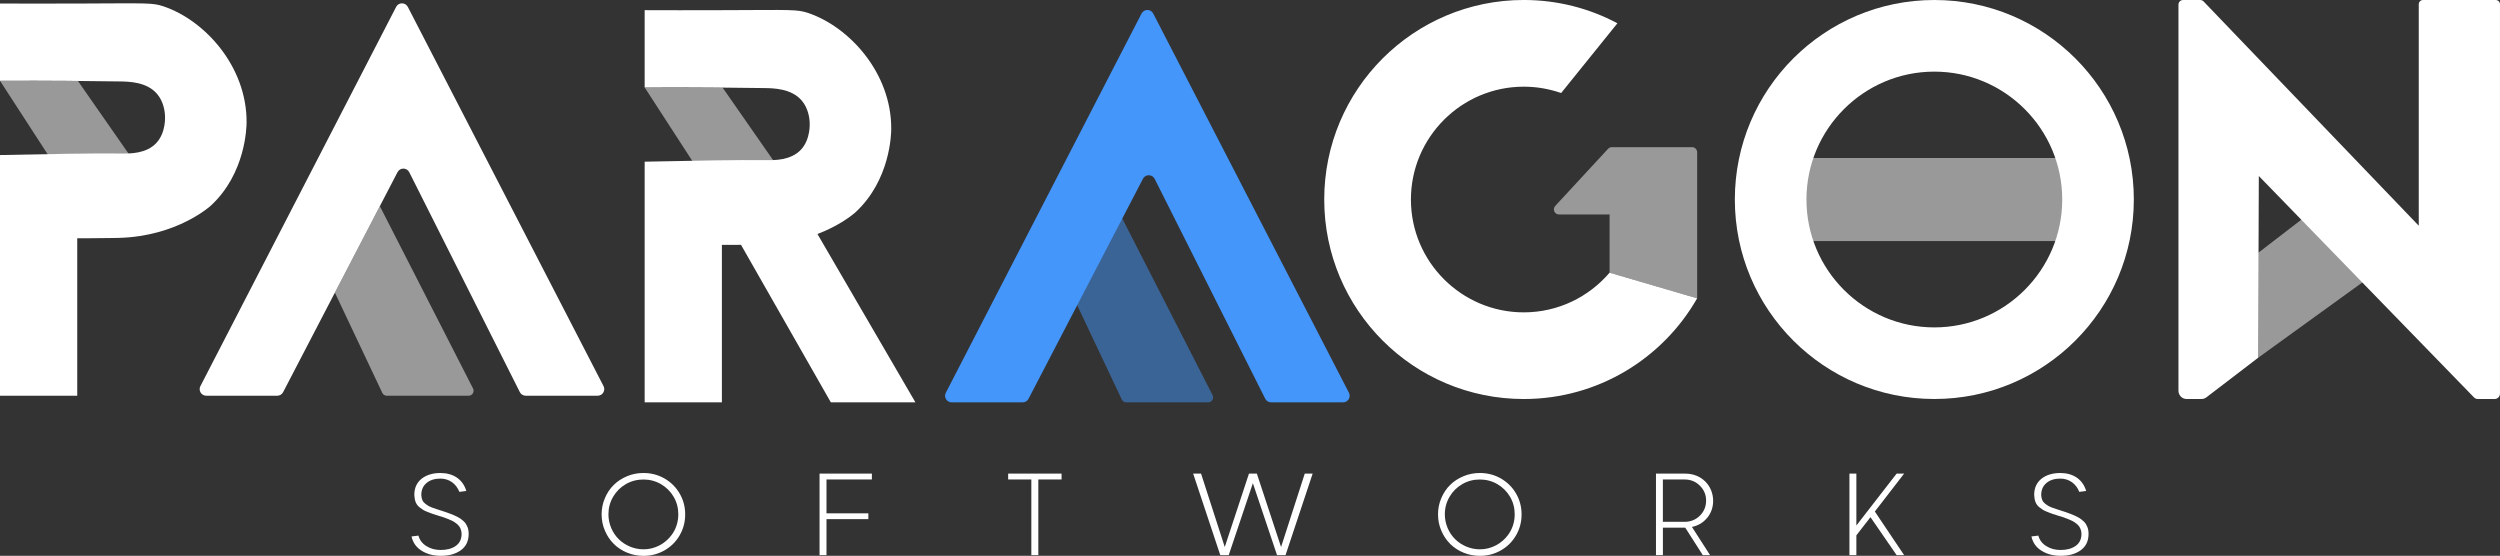
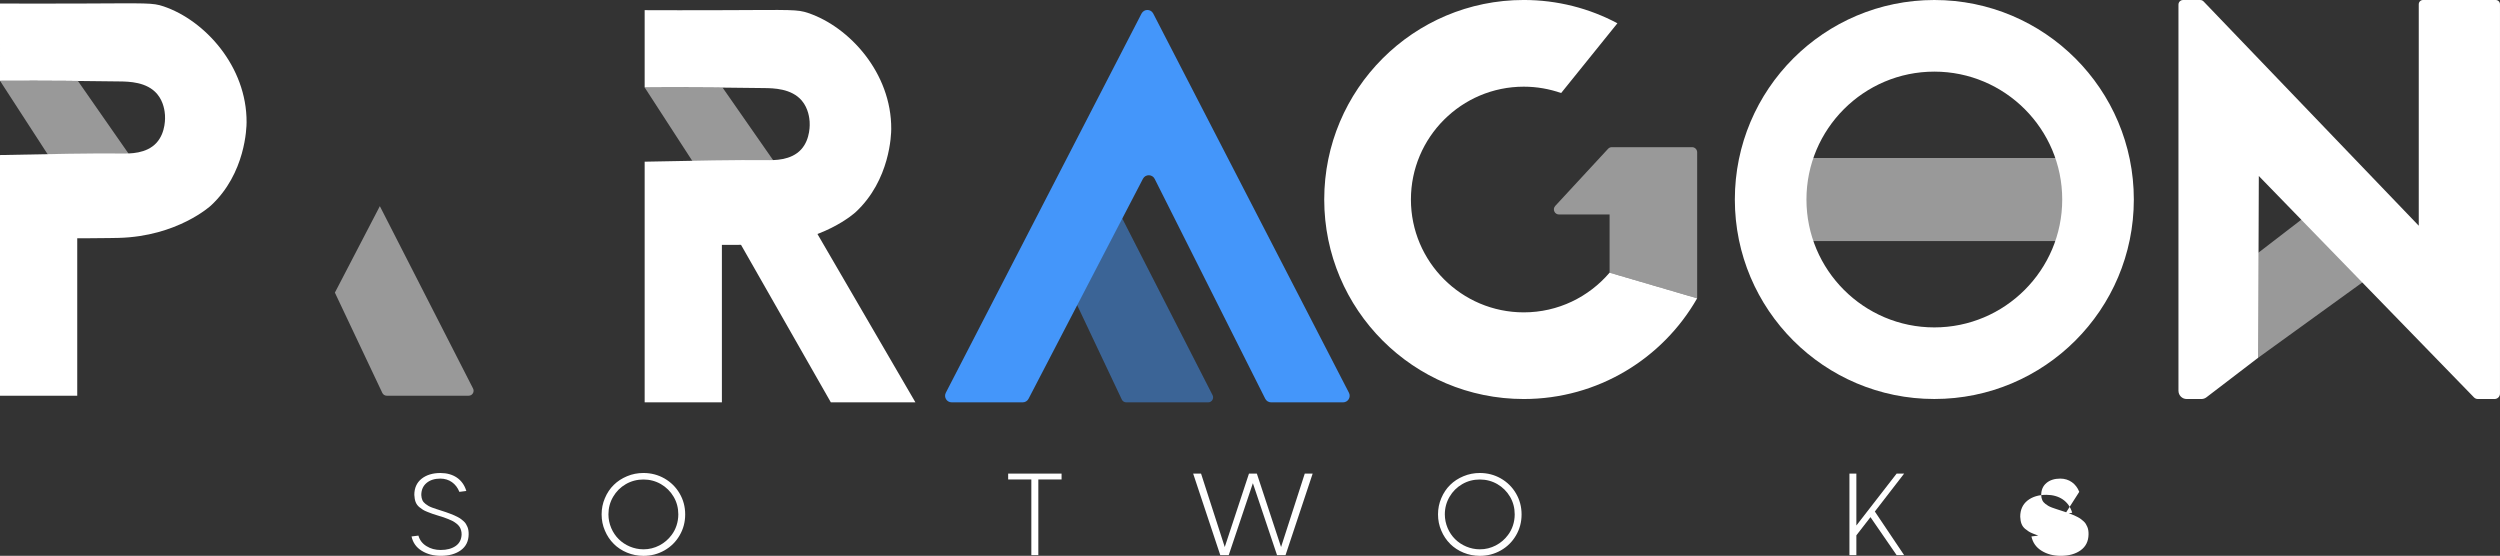
<svg xmlns="http://www.w3.org/2000/svg" id="Capa_2" data-name="Capa 2" viewBox="0 0 1269.44 282.22">
  <rect x="0" y="0" width="1269.44" height="282.22" fill="#333333" stroke="none" />
  <defs>
    <style>
      .cls-1 {
        fill: #fff;
      }

      .cls-2 {
        fill: #4496fa;
      }

      .cls-3 {
        opacity: .5;
      }
    </style>
  </defs>
  <g id="Capa_1-2" data-name="Capa 1">
    <g>
      <g>
        <g>
          <path class="cls-1" d="M0,200.93v-122.2c26.51-.55,46.65-.95,61.67-.78,4.18.05,12.64.19,17.78-5.42,4.87-5.32,4.39-13.19,4.32-14.16-.11-1.51-.55-6.6-3.98-10.65-5.24-6.18-14.38-6.31-19.11-6.37-15.45-.21-35.97-.49-60.68-.34V1.79c9.32.04,23.79.07,41.57,0,33.38-.13,35.88-.43,41.45,1.44,20.95,7.05,42.35,30.49,42.19,58.9-.01,2.51-.48,25.92-18.1,42.24,0,0-16.94,15.69-46.93,16.43-.61.01-6.58.14-14.42.17-2.78.01-5.06,0-6.54,0v79.96H0Z" />
          <g class="cls-3">
            <polygon class="cls-1" points="0 41.02 27.83 83.93 69.4 83.93 39.56 41.1 0 41.02" />
          </g>
        </g>
        <g>
-           <path class="cls-1" d="M104.72,200.93h36.08c1.25,0,2.39-.69,2.96-1.8l58.1-111.72c1.26-2.42,4.72-2.39,5.95.04l56.14,111.64c.57,1.13,1.72,1.84,2.98,1.84h36.56c2.5,0,4.11-2.65,2.97-4.87L207.08,3.5c-1.24-2.41-4.69-2.41-5.93,0l-99.39,192.56c-1.15,2.22.47,4.87,2.97,4.87Z" />
          <g class="cls-3">
            <path class="cls-1" d="M170.05,148.59l24.08,50.91c.41.88,1.3,1.43,2.26,1.43h41.59c1.87,0,3.08-1.98,2.23-3.65l-47.33-92.6-22.83,43.9Z" />
          </g>
        </g>
        <g>
          <path class="cls-2" d="M483.22,204.3h36.08c1.25,0,2.39-.69,2.96-1.8l58.1-111.72c1.26-2.42,4.72-2.39,5.95.04l56.14,111.64c.57,1.13,1.72,1.84,2.98,1.84h36.56c2.5,0,4.11-2.65,2.97-4.87L585.58,6.87c-1.24-2.41-4.69-2.41-5.93,0l-99.39,192.56c-1.15,2.22.47,4.87,2.97,4.87Z" />
          <g class="cls-3">
            <path class="cls-2" d="M545.55,151.96l24.08,50.91c.41.88,1.3,1.43,2.26,1.43h41.59c1.87,0,3.08-1.98,2.23-3.65l-47.33-92.6-22.83,43.9Z" />
          </g>
        </g>
        <g>
          <path class="cls-1" d="M327.34,204.3v-122.2c26.51-.55,46.65-.95,61.67-.78,4.18.05,12.64.19,17.78-5.42,4.87-5.32,4.39-13.19,4.32-14.16-.11-1.51-.55-6.6-3.98-10.65-5.24-6.18-14.38-6.31-19.11-6.37-15.45-.21-35.97-.49-60.68-.34V5.16c9.32.04,23.79.07,41.57,0,33.38-.13,35.88-.43,41.45,1.44,20.95,7.05,42.35,30.49,42.19,58.9-.01,2.51-.48,25.92-18.1,42.24,0,0-16.94,15.69-46.93,16.43-.61.01-6.58.14-14.42.17-2.78.01-5.06,0-6.54,0v79.96h-39.22Z" />
          <g class="cls-3">
            <polygon class="cls-1" points="327.34 44.39 355.16 87.3 396.73 87.3 366.9 44.47 327.34 44.39" />
          </g>
          <polygon class="cls-1" points="355.16 87.3 421.88 204.3 464.83 204.3 396.73 87.3 355.16 87.3" />
        </g>
        <g>
          <path class="cls-1" d="M817.3,138.46c-10.51,12.32-26.14,20.15-43.57,20.15-31.6,0-57.3-25.7-57.3-57.3s25.7-57.3,57.3-57.3c6.66,0,13.03,1.15,18.98,3.23l28.57-35.42c-14.18-7.56-30.37-11.83-47.56-11.83-55.96,0-101.31,45.35-101.31,101.31s45.35,101.31,101.31,101.31c37.7,0,70.6-20.59,88.05-51.13l-44.47-13.03Z" />
          <g class="cls-3">
            <path class="cls-1" d="M861.78,77.32v74.17l-44.47-13.03v-29.55h-25.69c-2.26,0-3.44-2.69-1.9-4.35l26.82-29c.49-.53,1.18-.83,1.9-.83h40.75c1.43,0,2.59,1.16,2.59,2.59Z" />
          </g>
        </g>
        <g>
          <path class="cls-1" d="M982.21,36.37c35.81,0,64.94,29.13,64.94,64.94s-29.13,64.94-64.94,64.94-64.94-29.13-64.94-64.94,29.13-64.94,64.94-64.94M982.21,0c-55.95,0-101.3,45.36-101.3,101.3s45.36,101.3,101.3,101.3,101.3-45.36,101.3-101.3S1038.16,0,982.21,0h0Z" />
          <g class="cls-3">
            <path class="cls-1" d="M906.16,122.41h142.81l-1.34-38.53c.84-1.67.95-3.64-.92-3.64h-140.55s0,42.17,0,42.17Z" />
          </g>
        </g>
        <g>
          <path class="cls-1" d="M1106.17,198.44V2.33c0-1.28,1.04-2.32,2.32-2.32h8.75c.63,0,1.24.26,1.68.72l109.27,113.89V2.16c0-1.19.97-2.16,2.16-2.16h36.92c1.19,0,2.16.97,2.16,2.16v197.7c0,1.52-1.23,2.75-2.75,2.75h-8.49c-.74,0-1.46-.3-1.97-.83l-109.25-112.41-.34,92.29-26.27,20.09c-.73.56-1.62.86-2.53.86h-7.49c-2.3,0-4.17-1.87-4.17-4.17Z" />
          <g class="cls-3">
            <polygon class="cls-1" points="1146.64 181.66 1208.3 137.08 1174.6 106.9 1146.64 128.4 1146.64 181.66" />
          </g>
        </g>
      </g>
      <g>
        <path class="cls-1" d="M233.25,249.74c-1.64-4.15-5.16-6.72-9.64-6.72-2.91,0-5.25.75-7.01,2.22-1.79,1.5-2.68,3.55-2.68,6.12.12,2.08.66,3.41,2.16,4.53,1.04.78,1.73,1.24,3.35,1.85.81.32,1.5.55,2.08.72.58.2,1.38.46,2.4.78,1.01.32,1.85.61,2.48.81.61.23,1.36.49,2.22.81s1.56.58,2.08.84,1.13.55,1.82.89c1.38.72,2.05,1.33,3,2.16.92.84,1.35,1.7,1.85,2.8.46,1.1.63,2.39.61,3.81-.06,3.49-1.38,6.17-3.98,8.05-2.6,1.88-5.97,2.83-10.16,2.83-3.75,0-7.01-.87-9.75-2.6-2.74-1.7-4.44-4.13-5.11-7.24l3.49-.43c.66,2.31,2.02,4.1,4.13,5.37,2.08,1.3,4.47,1.93,7.18,1.93,3.09,0,5.63-.66,7.59-2.02,1.93-1.33,2.94-3.29,3.03-5.86.03-1.59-.43-2.97-1.13-4.01-.69-1.04-2.13-2.08-3.29-2.74-1.13-.61-3.41-1.5-4.73-1.96-.72-.23-1.64-.52-2.71-.84-1.27-.38-2.25-.69-2.97-.95s-1.59-.58-2.57-.98c-.98-.37-1.73-.75-2.28-1.1s-1.15-.78-1.79-1.3c-1.79-1.5-2.39-3.38-2.54-6.23,0-3.49,1.24-6.23,3.69-8.19,2.45-1.93,5.65-2.91,9.58-2.91,6.49,0,11.37,3.2,13.13,9.12l-3.52.46Z" />
        <path class="cls-1" d="M311.66,276.16c-1.9-1.88-3.4-4.1-4.5-6.72-1.13-2.6-1.67-5.34-1.67-8.25s.55-5.63,1.67-8.25c1.1-2.62,2.6-4.85,4.5-6.72,1.88-1.85,4.13-3.32,6.75-4.41,2.62-1.1,5.39-1.64,8.31-1.64,3.86,0,7.41.92,10.67,2.77,3.26,1.88,5.83,4.41,7.7,7.62,1.88,3.2,2.83,6.75,2.83,10.65s-.95,7.44-2.83,10.65c-1.87,3.23-4.44,5.77-7.7,7.62-3.26,1.85-6.81,2.77-10.67,2.77-5.86,0-11.28-2.34-15.06-6.06ZM341,271.69c2.19-2.88,3.43-6.61,3.43-10.5,0-3.26-.78-6.23-2.37-8.94-1.59-2.71-3.75-4.85-6.46-6.43-2.71-1.56-5.68-2.34-8.88-2.34s-6.2.78-8.92,2.34c-2.74,1.59-4.88,3.72-6.46,6.43-1.59,2.71-2.39,5.68-2.39,8.94,0,4.85,2.05,9.46,5.22,12.58,3.17,3.15,7.73,5.16,12.55,5.16,5.77.06,11.11-2.91,14.28-7.24Z" />
-         <path class="cls-1" d="M416.15,240.5h26.57v2.97h-23.05v17.2h21.26v2.94h-21.26v18.26h-3.52v-41.37Z" />
        <path class="cls-1" d="M539.04,240.5v2.97h-11.8v38.4h-3.55v-38.4h-11.77v-2.97h27.12Z" />
        <path class="cls-1" d="M662.52,240.5h4.01l-13.76,41.37h-4.33l-12.26-36.52-12.26,36.52h-4.3l-13.76-41.37h4.01l12.03,37.27,12.29-37.27h4.01l12.29,37.27,12.03-37.27Z" />
        <path class="cls-1" d="M736.36,276.16c-1.9-1.88-3.4-4.1-4.5-6.72-1.13-2.6-1.67-5.34-1.67-8.25s.55-5.63,1.67-8.25c1.1-2.62,2.6-4.85,4.5-6.72,1.88-1.85,4.13-3.32,6.75-4.41,2.63-1.1,5.4-1.64,8.31-1.64,3.86,0,7.41.92,10.67,2.77,3.26,1.88,5.83,4.41,7.7,7.62,1.87,3.2,2.83,6.75,2.83,10.65s-.95,7.44-2.83,10.65c-1.88,3.23-4.44,5.77-7.7,7.62-3.26,1.85-6.81,2.77-10.67,2.77-5.86,0-11.28-2.34-15.06-6.06ZM765.7,271.69c2.19-2.88,3.43-6.61,3.43-10.5,0-3.26-.78-6.23-2.36-8.94-1.59-2.71-3.75-4.85-6.46-6.43-2.71-1.56-5.68-2.34-8.89-2.34s-6.2.78-8.91,2.34c-2.74,1.59-4.88,3.72-6.46,6.43-1.59,2.71-2.4,5.68-2.4,8.94,0,4.85,2.05,9.46,5.22,12.58,3.18,3.15,7.73,5.16,12.55,5.16,5.77.06,11.11-2.91,14.28-7.24Z" />
-         <path class="cls-1" d="M866.91,262.89c-1.99,2.45-4.59,4.01-7.79,4.67l9.2,14.31h-3.69l-8.91-13.93h-11.34v13.93h-3.52v-41.37h14.92c8.25,0,14.08,6.12,14.11,13.79,0,3.29-.98,6.14-2.97,8.6ZM844.37,243.48v21.49h11.05c3.03,0,5.63-1.04,7.73-3.12s3.15-4.62,3.17-7.59c.03-2.97-1.04-5.51-3.15-7.62s-4.7-3.17-7.76-3.17h-11.05Z" />
        <path class="cls-1" d="M966.86,240.5l-14.86,19.24,14.86,22.13h-3.81l-13.27-19.27-7.16,9.23v10.04h-3.52v-41.37h3.52v26.34l20.43-26.34h3.81Z" />
-         <path class="cls-1" d="M1055.8,249.74c-1.64-4.15-5.16-6.72-9.64-6.72-2.91,0-5.25.75-7.01,2.22-1.79,1.5-2.68,3.55-2.68,6.12.12,2.08.66,3.41,2.16,4.53,1.04.78,1.73,1.24,3.35,1.85.81.32,1.5.55,2.08.72.58.2,1.38.46,2.39.78,1.01.32,1.85.61,2.48.81.61.23,1.36.49,2.22.81s1.56.58,2.08.84c.52.26,1.13.55,1.82.89,1.38.72,2.05,1.33,3,2.16.92.84,1.36,1.7,1.85,2.8.46,1.1.64,2.39.61,3.81-.06,3.49-1.38,6.17-3.98,8.05-2.6,1.88-5.97,2.83-10.16,2.83-3.75,0-7.01-.87-9.75-2.6-2.74-1.7-4.44-4.13-5.11-7.24l3.49-.43c.66,2.31,2.02,4.1,4.12,5.37,2.08,1.3,4.47,1.93,7.18,1.93,3.09,0,5.63-.66,7.59-2.02,1.93-1.33,2.94-3.29,3.03-5.86.03-1.59-.43-2.97-1.13-4.01-.69-1.04-2.13-2.08-3.29-2.74-1.13-.61-3.4-1.5-4.73-1.96-.72-.23-1.64-.52-2.71-.84-1.27-.38-2.25-.69-2.97-.95s-1.59-.58-2.57-.98c-.98-.37-1.73-.75-2.28-1.1s-1.15-.78-1.79-1.3c-1.79-1.5-2.4-3.38-2.54-6.23,0-3.49,1.24-6.23,3.69-8.19,2.45-1.93,5.66-2.91,9.58-2.91,6.49,0,11.37,3.2,13.13,9.12l-3.52.46Z" />
+         <path class="cls-1" d="M1055.8,249.74c-1.64-4.15-5.16-6.72-9.64-6.72-2.91,0-5.25.75-7.01,2.22-1.79,1.5-2.68,3.55-2.68,6.12.12,2.08.66,3.41,2.16,4.53,1.04.78,1.73,1.24,3.35,1.85.81.32,1.5.55,2.08.72.58.2,1.38.46,2.39.78,1.01.32,1.85.61,2.48.81.61.23,1.36.49,2.22.81s1.56.58,2.08.84c.52.26,1.13.55,1.82.89,1.38.72,2.05,1.33,3,2.16.92.84,1.36,1.7,1.85,2.8.46,1.1.64,2.39.61,3.81-.06,3.49-1.38,6.17-3.98,8.05-2.6,1.88-5.97,2.83-10.16,2.83-3.75,0-7.01-.87-9.75-2.6-2.74-1.7-4.44-4.13-5.11-7.24l3.49-.43s-1.59-.58-2.57-.98c-.98-.37-1.73-.75-2.28-1.1s-1.15-.78-1.79-1.3c-1.79-1.5-2.4-3.38-2.54-6.23,0-3.49,1.24-6.23,3.69-8.19,2.45-1.93,5.66-2.91,9.58-2.91,6.49,0,11.37,3.2,13.13,9.12l-3.52.46Z" />
      </g>
    </g>
  </g>
</svg>